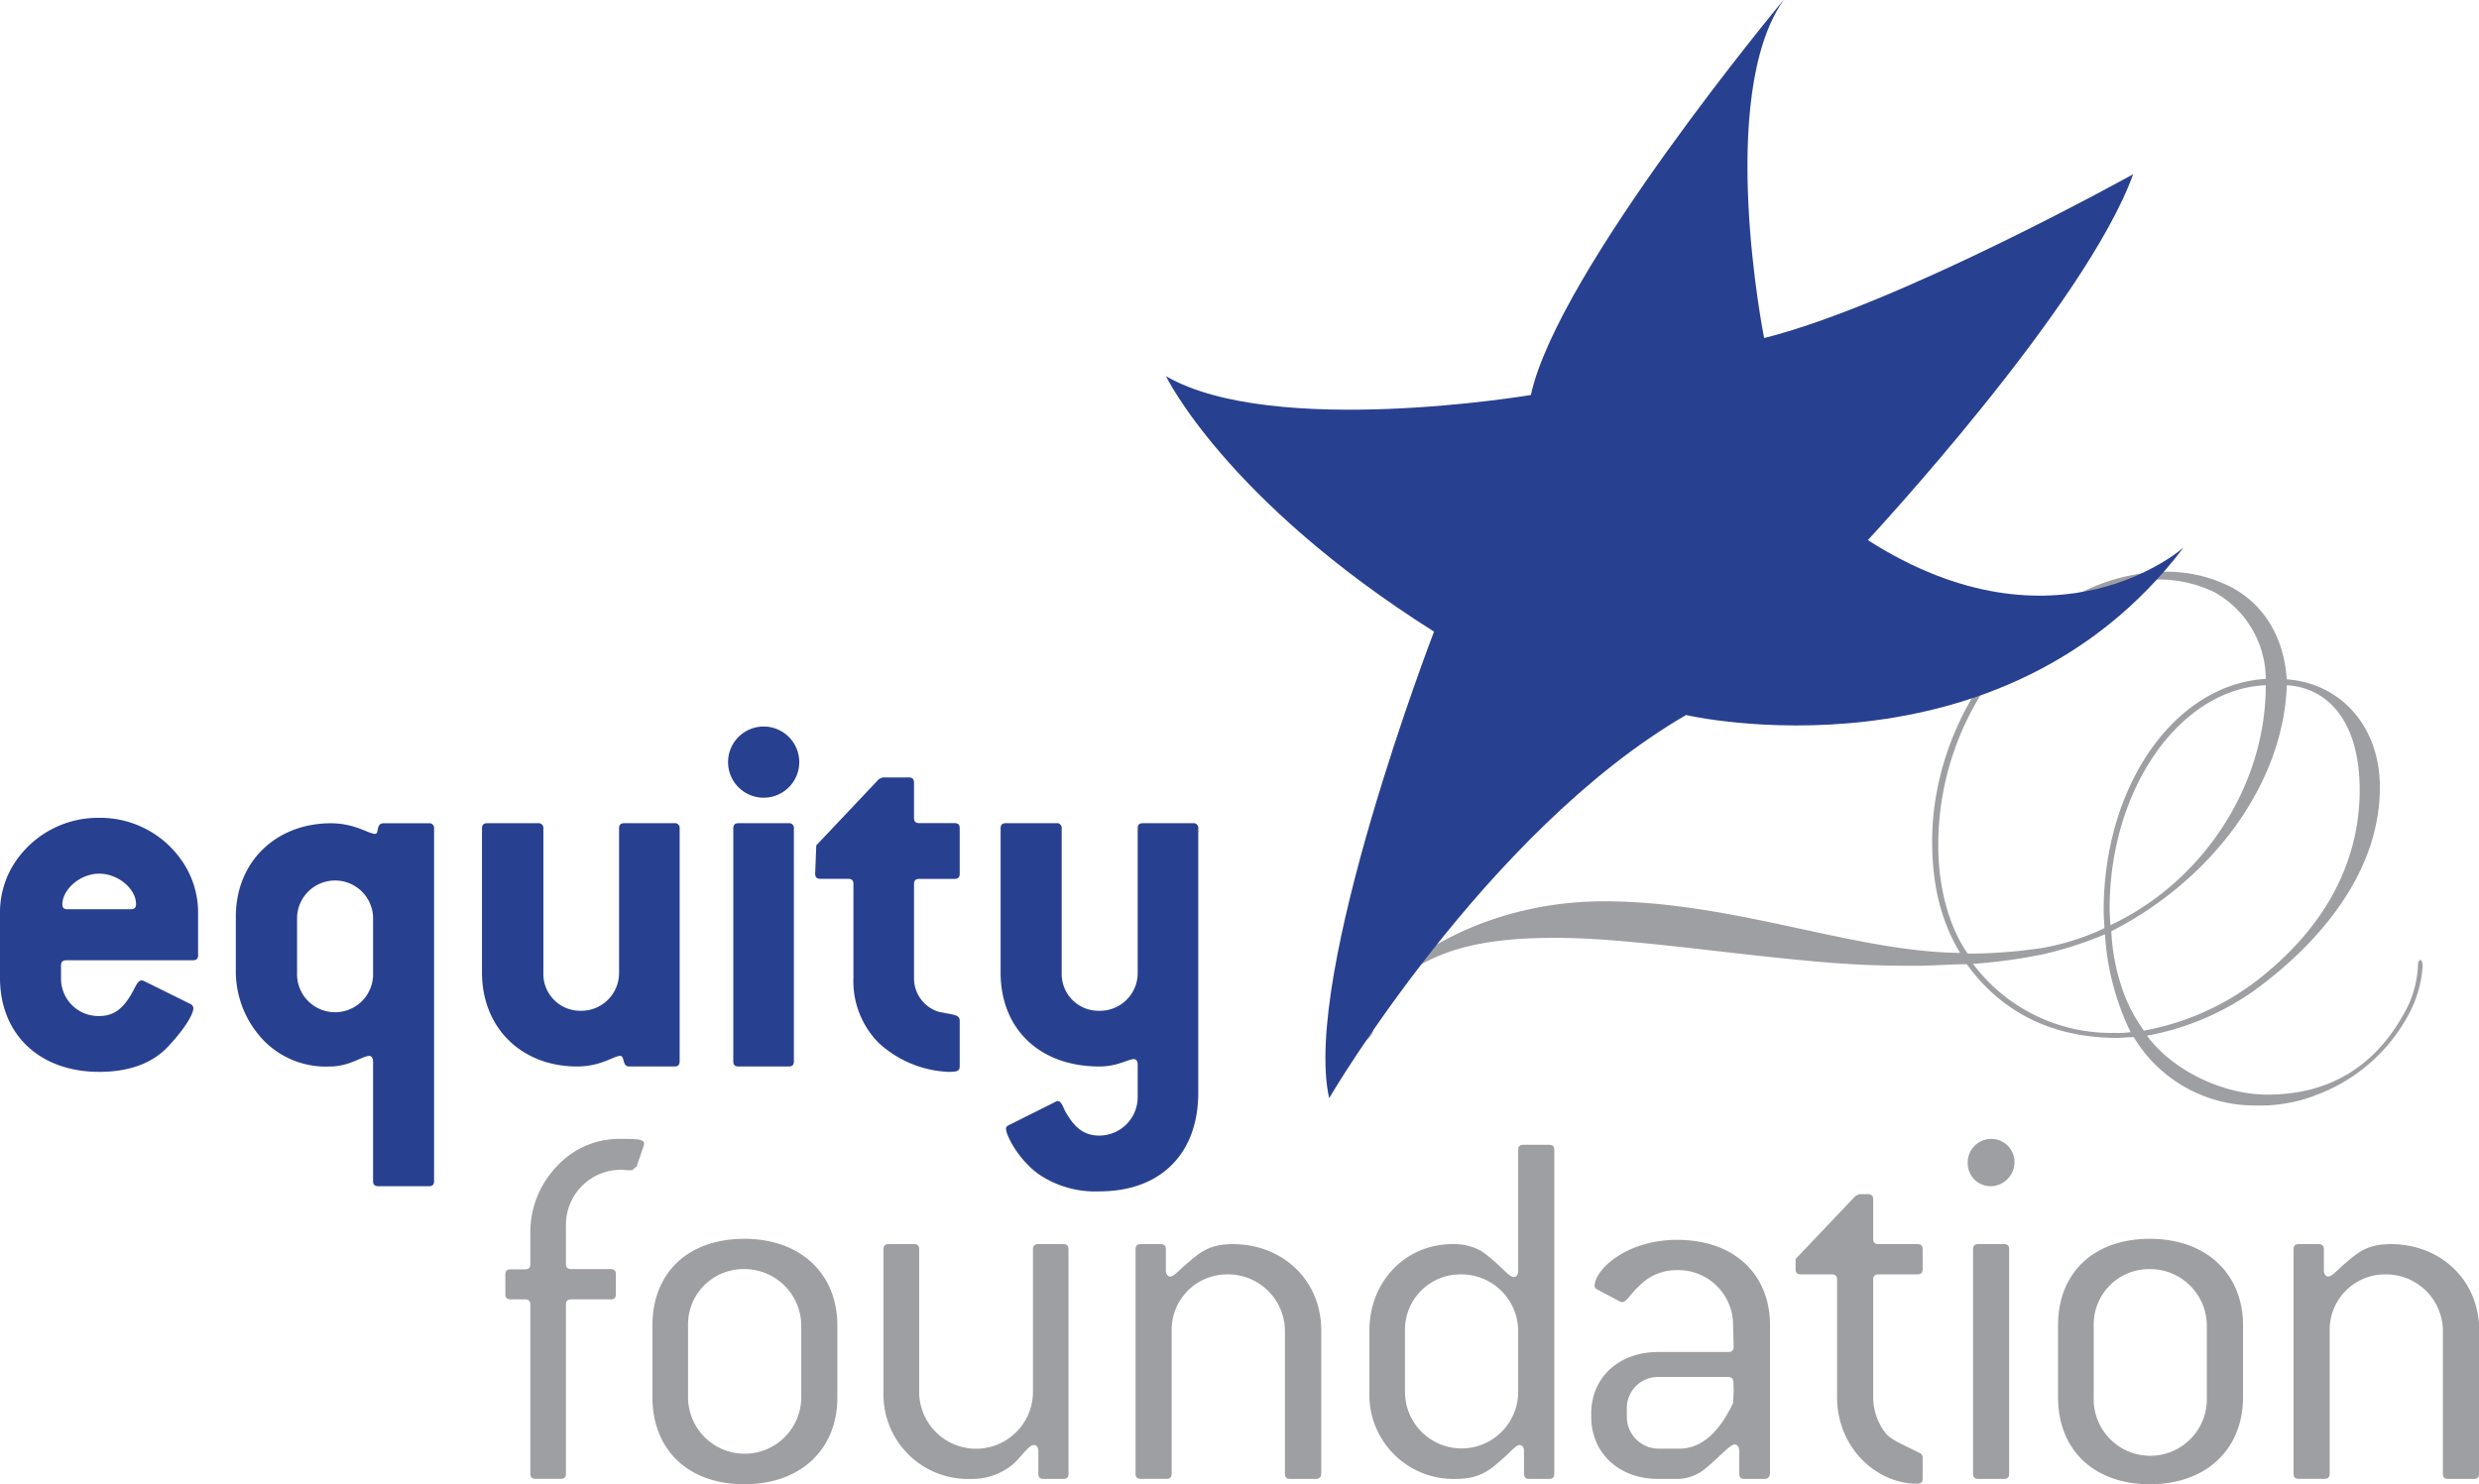
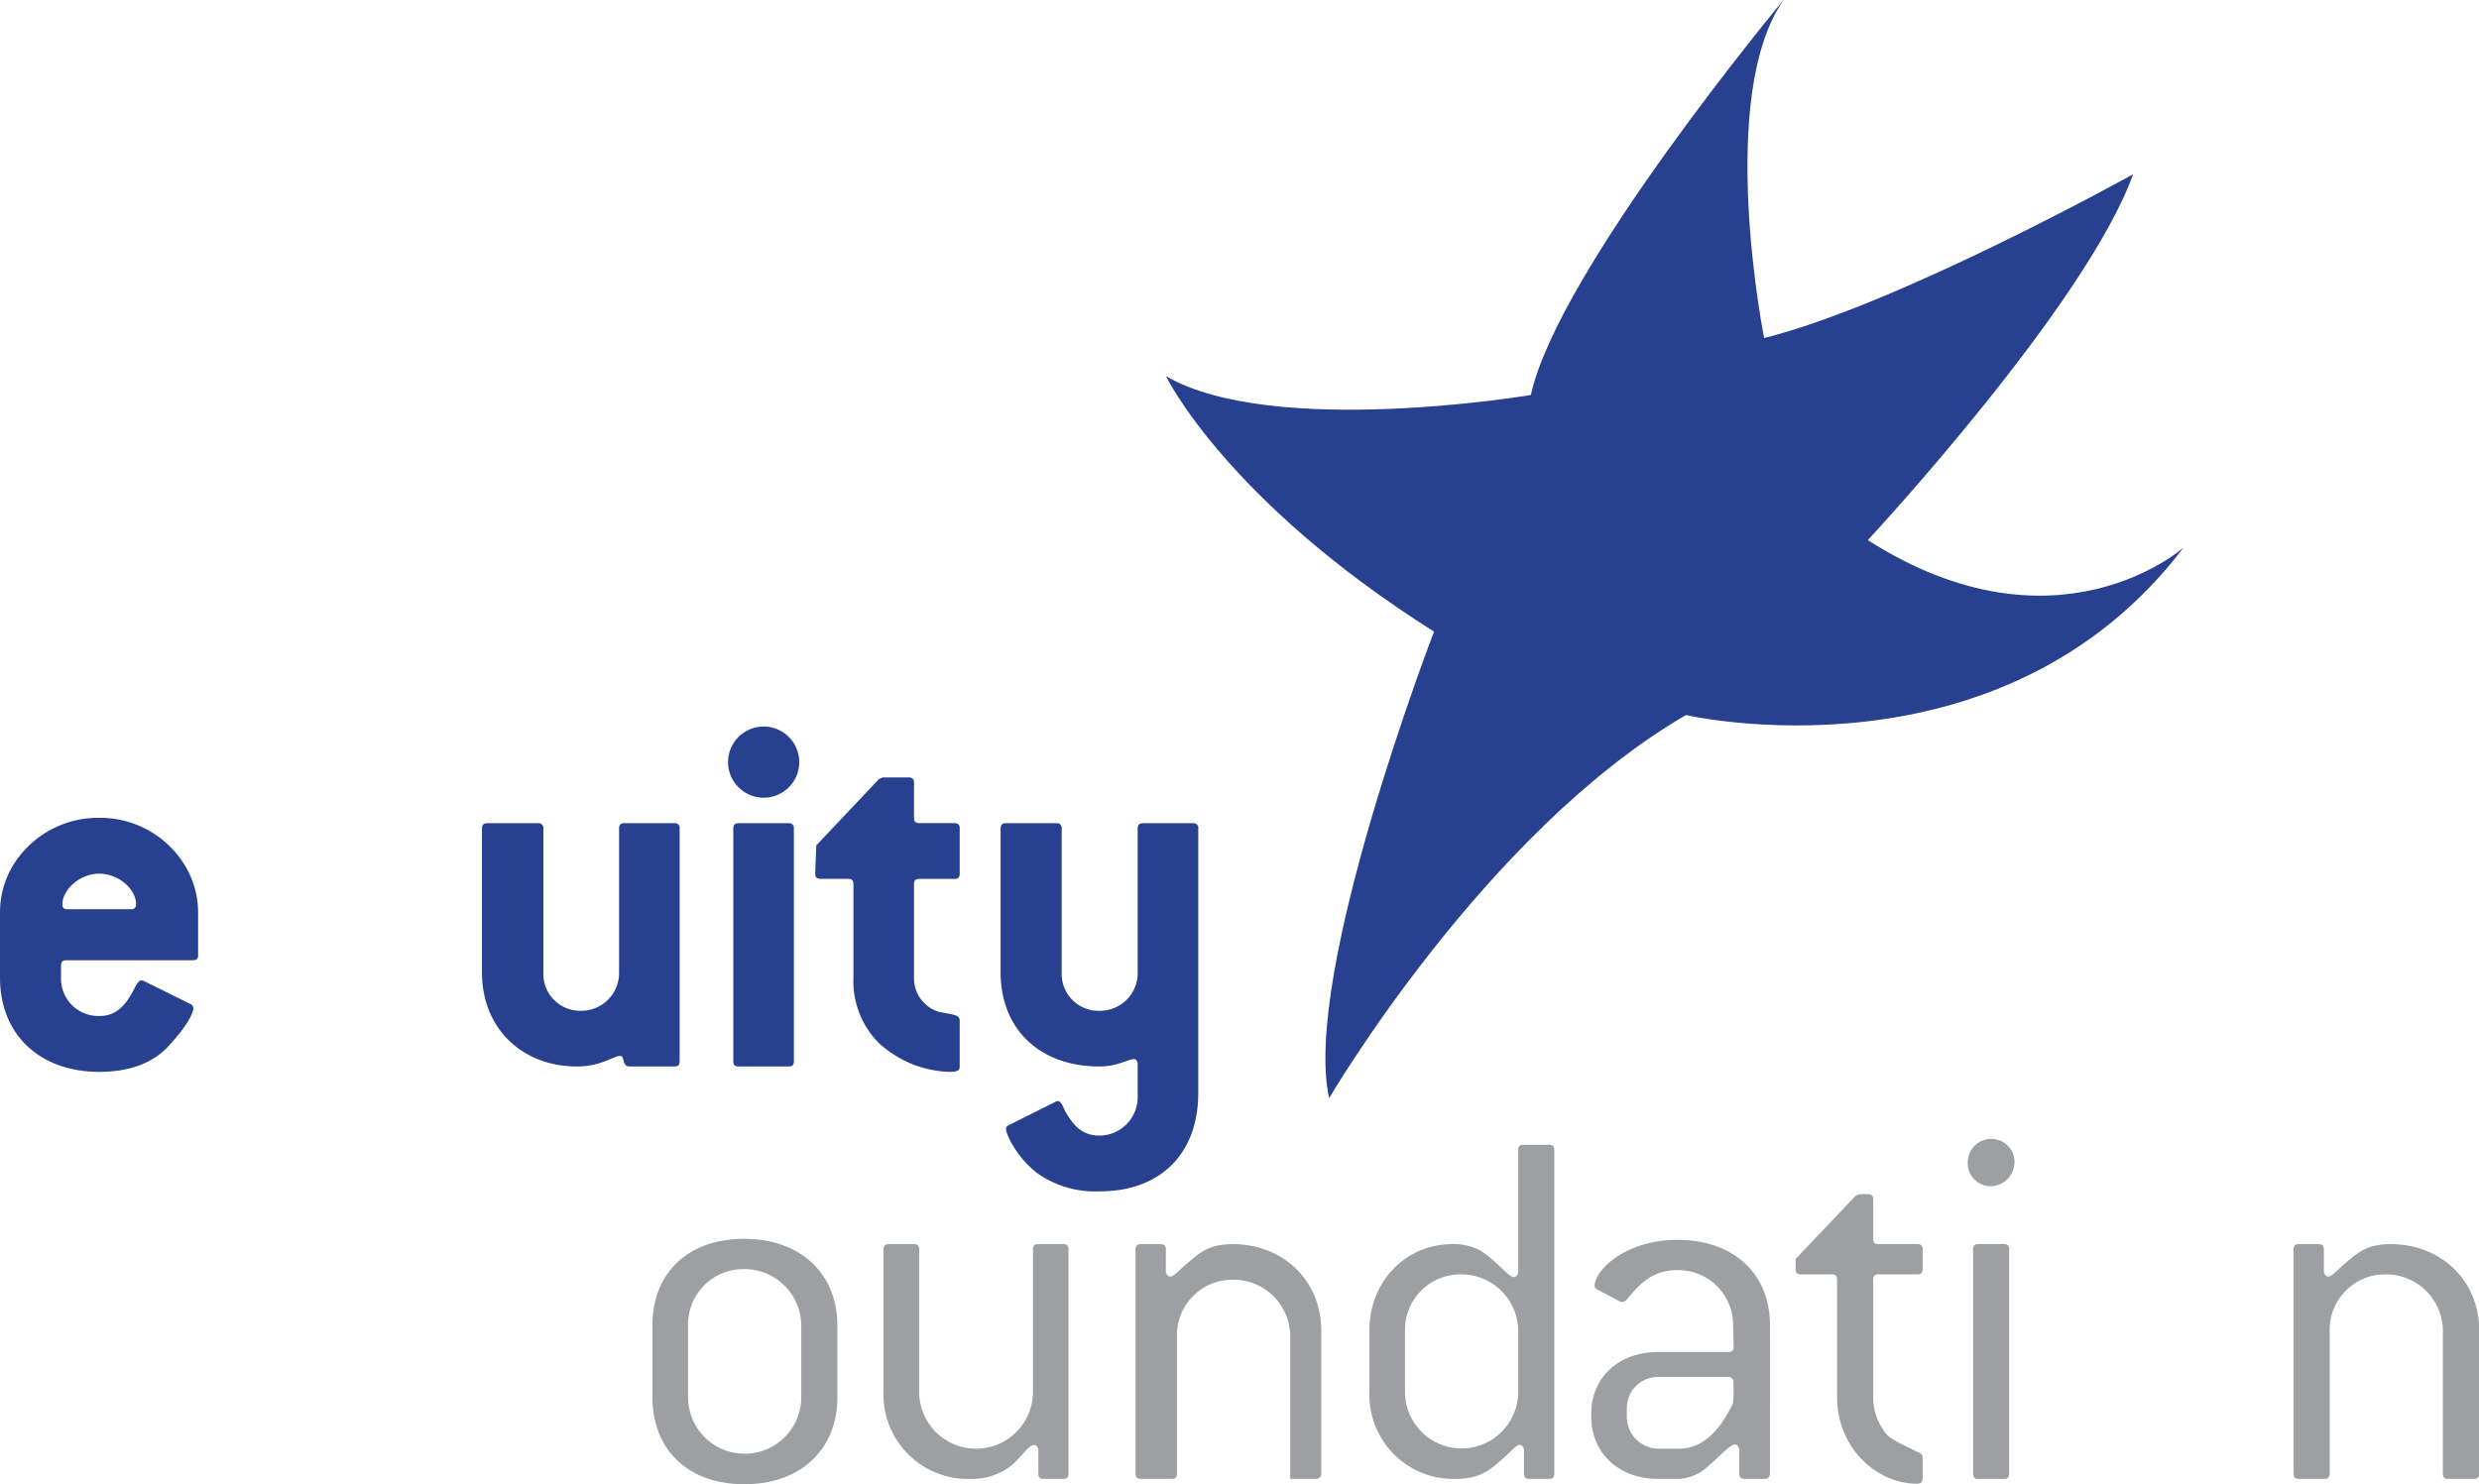
<svg xmlns="http://www.w3.org/2000/svg" id="Layer_1" data-name="Layer 1" viewBox="0 0 336.37 201.45">
  <defs>
    <style>.cls-1,.cls-2{fill:#9d9fa2;}.cls-2,.cls-4{fill-rule:evenodd;}.cls-3,.cls-4{fill:#284090;}</style>
  </defs>
  <title>Artboard 1</title>
-   <path class="cls-1" d="M86.38,158.33l-.64.51c-.72,0-1.16-.07-1.3-.07a7.47,7.47,0,0,0-7.65,7.64v5.12c0,.5.22.72.73.72h5.33c.51,0,.72.22.72.72v2.67c0,.5-.21.72-.72.72H77.52c-.51,0-.73.21-.73.72V200c0,.5-.21.72-.72.72H72.69c-.51,0-.73-.22-.73-.72V177.08c0-.51-.21-.72-.72-.72H69.3c-.51,0-.73-.22-.73-.72V173c0-.5.22-.72.73-.72h1.94c.51,0,.72-.22.72-.72v-4.4a12.92,12.92,0,0,1,3.61-8.87A11.41,11.41,0,0,1,84,154.58c2.38,0,3.39,0,3.39.65a.8.8,0,0,1-.07.36Z" />
  <path class="cls-1" d="M101,201.45c-7.64,0-12.47-4.68-12.47-11.82v-9.74c0-7.14,4.83-11.75,12.47-11.75s12.62,4.76,12.62,11.75v9.74C113.64,196.69,108.67,201.45,101,201.45Zm7.72-21.56a7.71,7.71,0,0,0-7.72-7.64,7.51,7.51,0,0,0-7.64,7.64v9.74a7.68,7.68,0,1,0,15.36,0Z" />
  <path class="cls-1" d="M144.27,200.73h-2.66c-.51,0-.72-.22-.72-.72v-3.1c0-.5-.29-.79-.58-.79-.65,0-1.37,1.15-2.67,2.45a8.66,8.66,0,0,1-6,2.16,11.46,11.46,0,0,1-11.76-11.82V169.58c0-.5.22-.72.72-.72H124c.51,0,.72.22.72.72v19.33a7.72,7.72,0,0,0,15.44,0V169.58c0-.5.21-.72.72-.72h3.38c.51,0,.72.22.72.72V200C145,200.51,144.78,200.73,144.27,200.73Z" />
-   <path class="cls-1" d="M178.53,200.73h-3.46c-.51,0-.72-.22-.72-.72v-19.4a7.71,7.71,0,0,0-7.72-7.64,7.52,7.52,0,0,0-7.65,7.64V200c0,.5-.21.72-.72.72H154.8c-.5,0-.72-.22-.72-.72V169.58c0-.5.22-.72.72-.72h2.67c.51,0,.72.22.72.72v2.89c0,.43.29.79.58.79.5,0,1.08-.72,2.16-1.66,1.66-1.37,2.88-2.74,6.35-2.74,6.7,0,12,4.83,12,11.75V200C179.25,200.51,179,200.73,178.53,200.73Z" />
+   <path class="cls-1" d="M178.53,200.73h-3.46v-19.4a7.71,7.71,0,0,0-7.72-7.64,7.52,7.52,0,0,0-7.65,7.64V200c0,.5-.21.72-.72.72H154.8c-.5,0-.72-.22-.72-.72V169.58c0-.5.22-.72.72-.72h2.67c.51,0,.72.22.72.72v2.89c0,.43.29.79.58.79.5,0,1.08-.72,2.16-1.66,1.66-1.37,2.88-2.74,6.35-2.74,6.7,0,12,4.83,12,11.75V200C179.25,200.51,179,200.73,178.53,200.73Z" />
  <path class="cls-1" d="M210.18,200.73h-2.67c-.5,0-.72-.22-.72-.72v-3.1c0-.5-.29-.79-.58-.79-.5,0-1.08.79-2.23,1.8-1.66,1.44-3,2.81-6.42,2.81a11.42,11.42,0,0,1-11.75-11.82v-8.3c0-6.78,5-11.75,11.25-11.75a7.74,7.74,0,0,1,3.82.87c2.59,1.73,3.75,3.6,4.54,3.6.29,0,.58-.29.58-.79V156.1c0-.51.21-.72.72-.72h3.46c.51,0,.72.21.72.72V200C210.9,200.51,210.69,200.73,210.18,200.73ZM206,180.61a7.71,7.71,0,0,0-7.72-7.64,7.51,7.51,0,0,0-7.64,7.64v8.3a7.68,7.68,0,1,0,15.36,0Z" />
  <path class="cls-1" d="M239.39,200.73h-2.67c-.5,0-.72-.22-.72-.72v-3.1c0-.5-.29-.86-.58-.86-.72,0-1.94,1.58-4.25,3.46a6.28,6.28,0,0,1-3.32,1.22H225c-5.41,0-9.09-3.6-9.09-8.43v-.44c0-4.83,3.68-8.36,9.09-8.36h9.52c.5,0,.72-.22.72-.72l-.08-2.89a7.44,7.44,0,0,0-7.64-7.5,7,7,0,0,0-4.83,1.88c-1.51,1.37-2,2.45-2.52,2.45a.78.78,0,0,1-.36-.07l-3-1.59c-.29-.14-.44-.29-.44-.5,0-2.24,4.33-6.28,11.18-6.28,7.72,0,12.62,4.62,12.62,11.61V200C240.11,200.51,239.89,200.73,239.39,200.73Zm-4.18-13.12a.68.68,0,0,0-.72-.72H225a4.22,4.22,0,0,0-4.26,4.25v1.16a4.32,4.32,0,0,0,4.26,4.32h2.88c2.89,0,5.34-2.09,7.28-6.2l.08-1.51Z" />
  <path class="cls-1" d="M260.08,201.38c-5.4,0-10.81-4.83-10.81-11.75V173.69c0-.5-.22-.72-.72-.72h-4.19c-.5,0-.72-.22-.72-.72v-1.37l8.15-8.58.51-.22h1.15a.65.65,0,0,1,.72.72v5.34c0,.51.22.72.72.72h5.27c.5,0,.72.22.72.72v2.67c0,.5-.22.72-.72.72h-5.27c-.5,0-.72.22-.72.72v15.94a7.9,7.9,0,0,0,1.59,4.76c.79,1.08,2.45,1.66,4.54,2.74.36.14.58.29.58.72v2.81C260.88,201.17,260.66,201.38,260.08,201.38Z" />
  <path class="cls-1" d="M270.1,161a3.11,3.11,0,0,1-3.1-3.25,3.18,3.18,0,0,1,3.1-3.17,3.13,3.13,0,0,1,3.24,3.17A3.27,3.27,0,0,1,270.1,161Zm1.8,39.73h-3.46c-.5,0-.72-.22-.72-.72V169.58c0-.5.22-.72.72-.72h3.46c.51,0,.72.22.72.72V200C272.62,200.51,272.41,200.73,271.9,200.73Z" />
-   <path class="cls-1" d="M291.73,201.45c-7.64,0-12.48-4.68-12.48-11.82v-9.74c0-7.14,4.84-11.75,12.48-11.75s12.62,4.76,12.62,11.75v9.74C304.35,196.69,299.37,201.45,291.73,201.45Zm7.71-21.56a7.7,7.7,0,0,0-7.71-7.64,7.51,7.51,0,0,0-7.64,7.64v9.74a7.68,7.68,0,1,0,15.35,0Z" />
  <path class="cls-1" d="M335.65,200.73h-3.46c-.51,0-.72-.22-.72-.72v-19.4a7.71,7.71,0,0,0-7.72-7.64,7.51,7.51,0,0,0-7.64,7.64V200c0,.5-.22.72-.73.72h-3.45c-.51,0-.72-.22-.72-.72V169.58c0-.5.21-.72.72-.72h2.66c.51,0,.73.22.73.72v2.89c0,.43.28.79.57.79.51,0,1.09-.72,2.16-1.66,1.66-1.37,2.89-2.74,6.35-2.74,6.71,0,12,4.83,12,11.75V200C336.37,200.51,336.16,200.73,335.65,200.73Z" />
-   <path class="cls-2" d="M289.1,140.09a12.79,12.79,0,0,1-2.11.1,23.42,23.42,0,0,1-19.28-9.37,73.32,73.32,0,0,0,9.38-1.27,51.13,51.13,0,0,0,8.53-2.74,35.2,35.2,0,0,0,3.48,13.28m18.34-47.95c-12.33.74-22,14.44-22,31.51,0,.73.11,2.1.11,2.32a32.45,32.45,0,0,1-8.75,2.74,71.58,71.58,0,0,1-9.8.73c-2.53-3.58-4-9-4-14.64a38.88,38.88,0,0,1,11.17-27.4c5.27-5.38,11.91-8.75,18.64-8.75a17.48,17.48,0,0,1,7.59,1.69A13.56,13.56,0,0,1,307.44,92.14Zm12.74,15.06c0,9.29-4.21,18.35-14,25.93a35.69,35.69,0,0,1-15.28,6.75,21.56,21.56,0,0,1-3.05-6,28.25,28.25,0,0,1-1.37-7.48c14-7.16,23.39-20.34,23.81-33.4C316.39,93.4,320.18,98.57,320.18,107.2ZM307.44,93c0,14-8.86,26.87-21.08,32.56,0-.21-.11-1.48-.11-2.22C286.25,107.11,295.74,93.51,307.44,93Zm21.28,38.14c0-.43-.11-.84-.32-.84s-.31.41-.31.63a14.26,14.26,0,0,1-1.9,6.64c-3.9,7.06-10,11-18.54,11-5.91,0-12.75-3.16-16.33-8a36.57,36.57,0,0,0,14.53-6.11c9.27-6.75,17.07-16.34,17.07-27.61,0-8.32-5.37-14.12-12.64-14.65-.31-4.85-2.42-9.69-7.38-12.43A19.16,19.16,0,0,0,294,77.6c-17.07,0-31.83,18-31.83,36.56,0,5.91,1.17,10.86,3.8,15.17-14.34-.1-30.67-7-48.37-7-13.28,0-25.92,5.59-32.77,14.55l-.84-.11a2.37,2.37,0,1,0,.1,4.74,2.21,2.21,0,0,0,2.32-2.32,2.33,2.33,0,0,0-1-2c6.22-7.27,12.86-9.9,25.61-9.9,5.48,0,11.9.63,22.76,1.89,14,1.59,18.23,1.9,26.24,1.9,2.32,0,4.53-.21,6.85-.21,4.42,6.11,11.06,10,20.44,10,.31,0,1.68-.11,2.21-.11a19.12,19.12,0,0,0,16.55,9.28,20.93,20.93,0,0,0,8.63-1.58,23.41,23.41,0,0,0,12.44-11.39A15.82,15.82,0,0,0,328.72,131.13Z" />
  <path class="cls-3" d="M26.18,130.33H9c-.5,0-.72.22-.72.73v1.66a5.07,5.07,0,0,0,5.19,5.18c2.1,0,3.39-1.15,4.62-3.45.43-.87.72-1.37,1.08-1.37a.66.66,0,0,1,.36.07l6.27,3.1a.68.68,0,0,1,.44.57c0,.8-1.09,2.74-3.54,5.34-2.09,2.16-5.19,3.32-9.23,3.32C5.33,145.48,0,140.36,0,132.72v-9a12.33,12.33,0,0,1,2-6.63A13.55,13.55,0,0,1,13.48,111a13.45,13.45,0,0,1,11.4,6.13,12.33,12.33,0,0,1,2,6.63v5.84C26.9,130.12,26.68,130.33,26.18,130.33Zm-7.72-7.64c0-2-2.38-4.11-5-4.11s-5,2.16-5,4.18c0,.44.21.65.72.65h8.58C18.24,123.41,18.46,123.2,18.46,122.69Z" />
-   <path class="cls-3" d="M58.19,161H51.34c-.5,0-.72-.21-.72-.72V144.11c0-.51-.22-.8-.5-.8-.94,0-2.67,1.44-5.34,1.44a11.77,11.77,0,0,1-9-3.53A13.54,13.54,0,0,1,32,132v-7.57c0-7.57,5.55-12.69,12.9-12.69,3.25,0,5.12,1.44,6,1.44.57,0,.07-1.44,1.15-1.44h6.13a.64.64,0,0,1,.72.72v47.81C58.91,160.77,58.7,161,58.19,161Zm-7.57-36.56a5.16,5.16,0,0,0-10.31,0V132a5.16,5.16,0,1,0,10.31,0Z" />
  <path class="cls-3" d="M91.51,144.75H85.38c-1,0-.58-1.44-1.23-1.44-.86,0-2.6,1.44-5.84,1.44-7.5,0-12.91-5.19-12.91-12.76V112.45c0-.51.22-.72.72-.72H73a.65.65,0,0,1,.73.72V132a5,5,0,0,0,5.11,5.19A5.13,5.13,0,0,0,84,132V112.45c0-.51.21-.72.72-.72h6.78a.64.64,0,0,1,.72.72V144C92.23,144.54,92,144.75,91.51,144.75Z" />
  <path class="cls-3" d="M103.62,108.27a4.83,4.83,0,0,1,0-9.66,4.83,4.83,0,0,1,0,9.66ZM107,144.75h-6.78c-.5,0-.72-.21-.72-.72V112.45c0-.51.22-.72.72-.72H107a.64.64,0,0,1,.72.72V144C107.73,144.54,107.51,144.75,107,144.75Z" />
  <path class="cls-3" d="M128.71,145.48a14.9,14.9,0,0,1-9.45-3.9,11.9,11.9,0,0,1-3.46-8.86V120c0-.5-.21-.72-.72-.72h-3.75c-.5,0-.72-.21-.72-.72l.15-3.82,8.5-9,.51-.22h3.53c.51,0,.72.22.72.72V111c0,.51.22.72.73.72h4.75c.51,0,.72.21.72.72v6.13c0,.51-.21.72-.72.72h-4.75c-.51,0-.73.22-.73.72v12.7a4.76,4.76,0,0,0,3.32,4.61c2,.43,2.88.36,2.88,1.23v6.19C130.22,145.4,129.79,145.48,128.71,145.48Z" />
  <path class="cls-3" d="M149.19,161.7a13.66,13.66,0,0,1-8.22-2.31c-2.81-2-4.47-5.33-4.47-6.2,0-.21.14-.36.43-.5l6.2-3.1a1.14,1.14,0,0,1,.36-.15c.44,0,.65.51,1,1.3,1.23,2.24,2.53,3.39,4.69,3.39a5.22,5.22,0,0,0,5.19-5.19v-4.47c0-.44-.21-.72-.5-.72-.8,0-2.24,1-4.69,1-8.15,0-13.41-5.12-13.41-12.76V112.45c0-.51.22-.72.72-.72h6.85a.64.64,0,0,1,.72.72V132a5,5,0,0,0,5.12,5.19,5.12,5.12,0,0,0,5.19-5.19V112.45c0-.51.22-.72.72-.72h6.78a.64.64,0,0,1,.72.72v35.84C162.6,156.58,157.48,161.7,149.19,161.7Z" />
  <path class="cls-4" d="M242,0s-30.63,36.79-34.28,53.61c0,0-34.92,5.89-49.51-2.55,0,0,8.1,16.82,36.37,34.67,0,0-17.95,46.6-14.23,63.32,0,0,21.18-36.19,48.42-52,0,0,42.71,9.91,67.52-22.74,0,0-17.22,15.36-42.85-1,0,0,29.55-31.76,36-49.66,0,0-31.83,17.69-50.07,22.23,0,0-6.57-32.87,2.68-45.93" />
</svg>